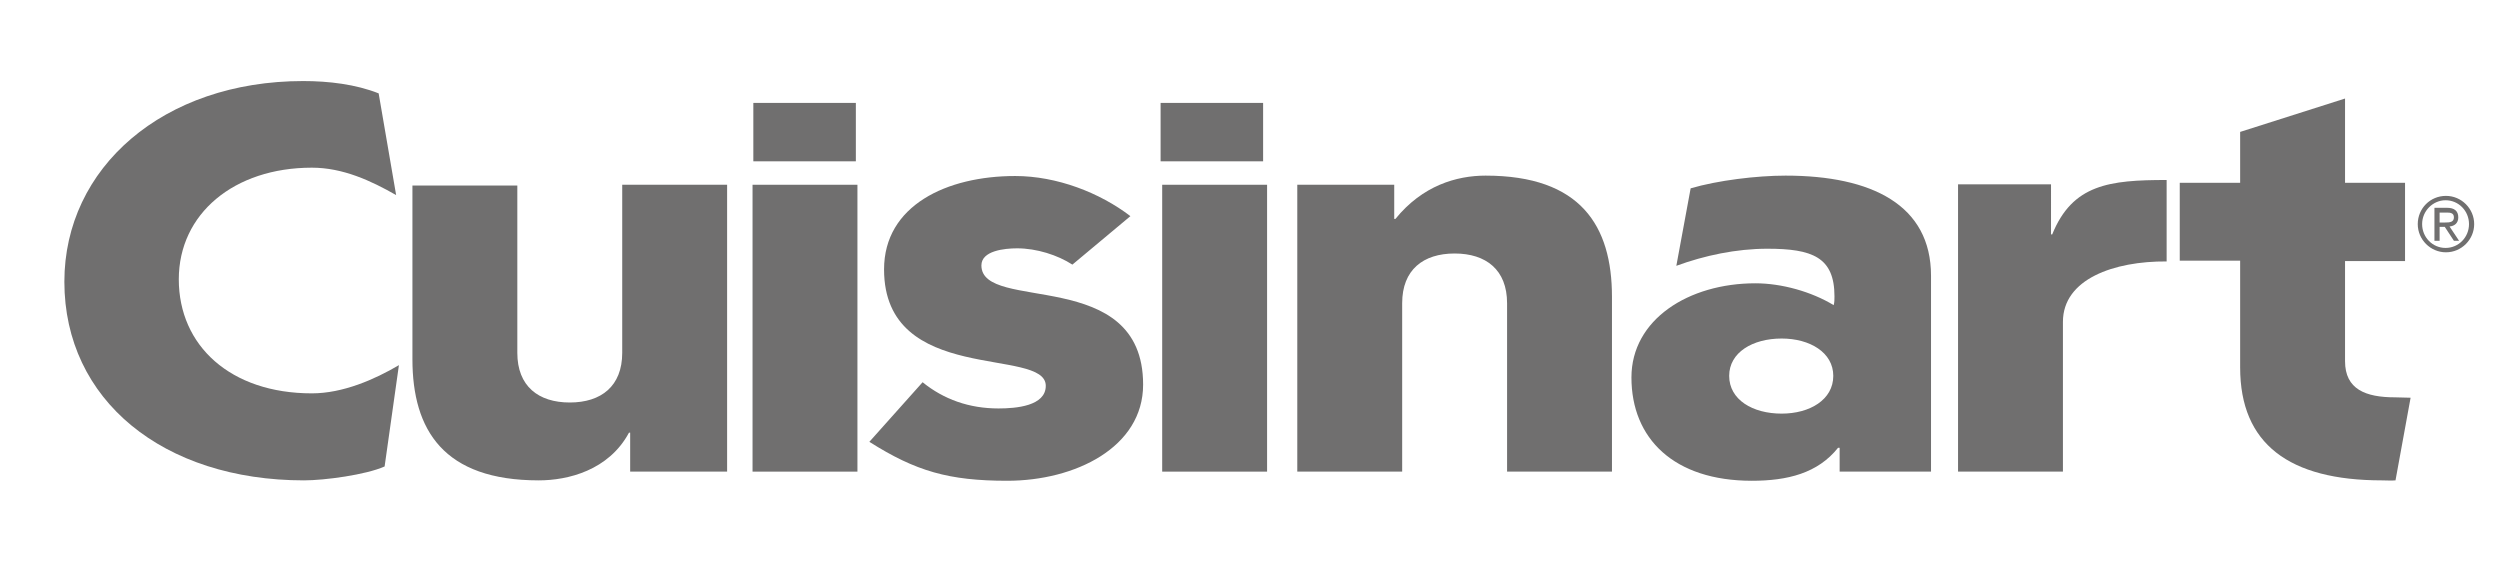
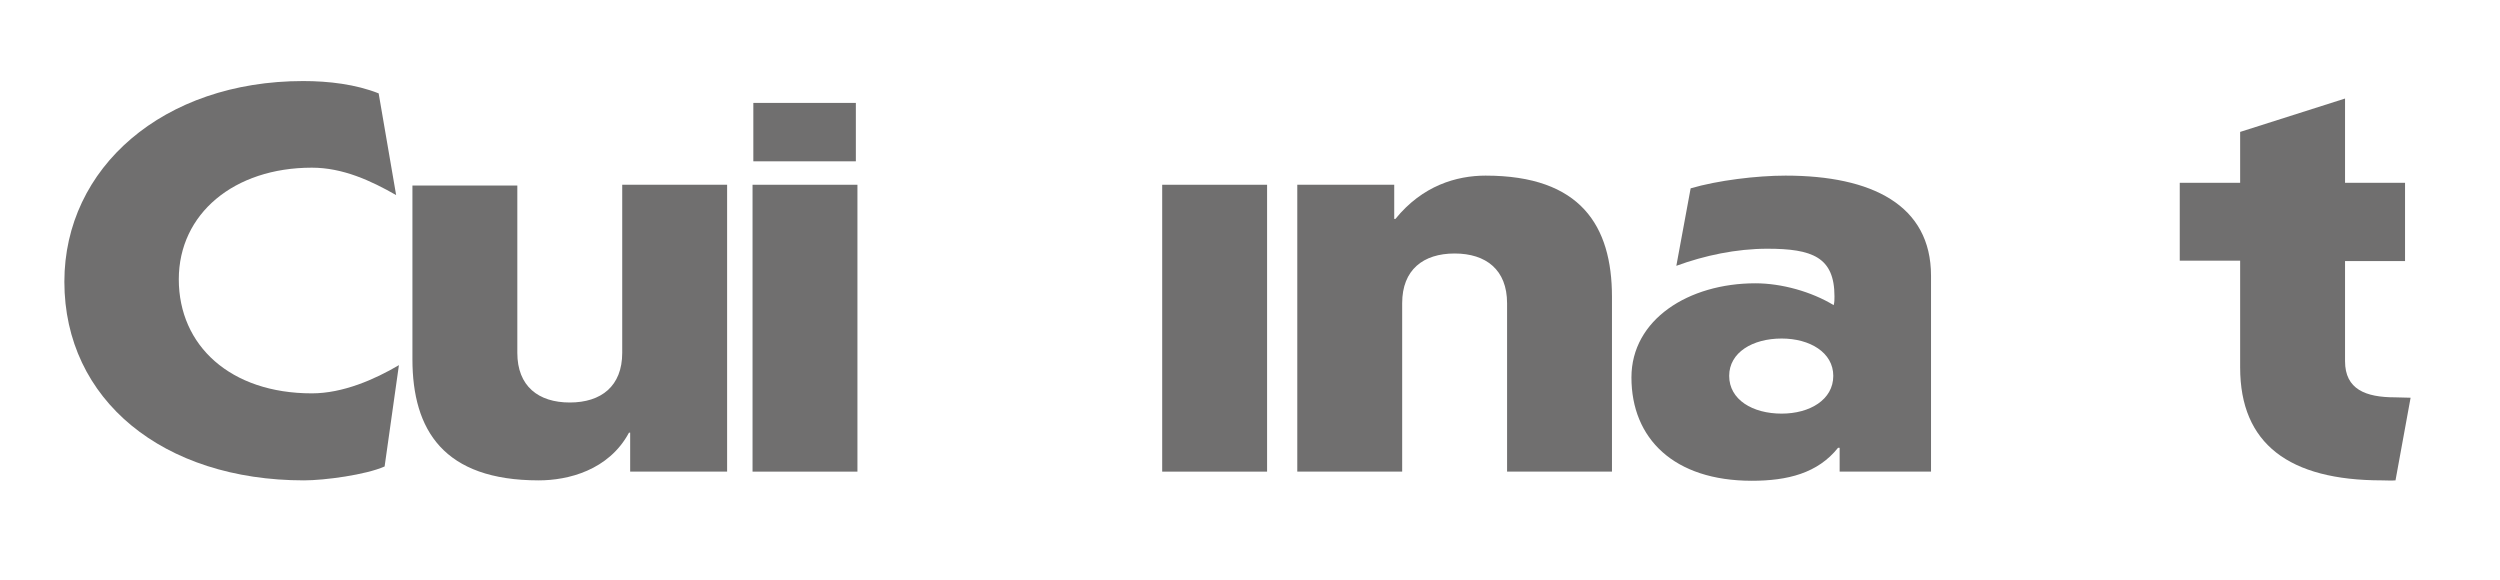
<svg xmlns="http://www.w3.org/2000/svg" version="1.1" id="Layer_1" x="0px" y="0px" viewBox="0 0 629.2 146" style="enable-background:new 0 0 629.2 146;" xml:space="preserve">
  <style type="text/css">
	.st0{fill:#706F6F;}
</style>
  <g>
    <g>
      <path class="st0" d="M99.7,49.1c-6.3-3.6-13.4-6.9-21.2-6.9C58.9,42.2,45,53.8,45,70.3C45,87,58,99,78.5,99    c7.8,0,15.8-3.5,21.9-7.1l-3.6,25.5c-4.7,2.1-15.1,3.5-20.3,3.5c-35.4,0-60.3-20.2-60.3-50c0-28.7,24.9-50.5,60.1-50.5    c6.4,0,13.2,0.8,19,3.1L99.7,49.1z" />
      <path class="st0" d="M156.6,46.5H183v72.2h-24.4v-9.8h-0.3c-5.1,9.5-15.4,12-22.7,12c-23.9,0-31.8-12.6-31.8-30.5V46.7h26.4v42.1    c0,8.4,5.3,12.5,13.2,12.5s13.2-4.1,13.2-12.5V46.5z" />
      <rect x="189.4" y="46.5" class="st0" width="26.4" height="72.2" />
-       <path class="st0" d="M232.2,96.2c5.3,4.3,11.7,6.6,19.1,6.6c4.4,0,11.9-0.6,11.9-5.7c0-9.9-40.7,0-40.7-29.3    c0-16.1,15.8-23.5,33-23.5c10.5,0,21.3,4.2,29,10.1l-14.6,12.2c-3.7-2.4-9-4.1-13.9-4.1c-3.2,0-9,0.6-9,4.3c0,12,40.7,0,40.7,30    c0,15.8-17.1,24.2-34.2,24.2c-14.7,0-23-2.4-34.7-9.8L232.2,96.2z" />
      <rect x="292.5" y="46.5" class="st0" width="26.4" height="72.2" />
      <path class="st0" d="M350.9,55.1h0.3c6.8-8.4,15.4-10.9,22.7-10.9c23.9,0,31.8,12.6,31.8,30.5v44h-26.4V76.3    c0-8.4-5.3-12.5-13.2-12.5s-13.2,4.1-13.2,12.5v42.4h-26.4V46.5h24.4L350.9,55.1L350.9,55.1z" />
      <path class="st0" d="M425.5,47.4c6.8-2,16.6-3.2,23.9-3.2c21.7,0,36.6,7.4,36.6,25.2v49.3h-23v-6h-0.4c-5.1,6.4-12.7,8.3-21.7,8.3    c-19.6,0-30.3-10.6-30.3-26c0-14.6,14.4-23.7,31.2-23.7c6.6,0,14.1,2.1,19.7,5.5c0.2-0.7,0.2-1.4,0.2-2.2c0-9.9-5.6-12-16.9-12    c-7.8,0-15.8,1.7-22.9,4.3L425.5,47.4z M448.4,104.1c7.1,0,13-3.5,13-9.5c0-5.9-5.9-9.4-13-9.4c-7.3,0-13.2,3.5-13.2,9.4    C435.2,100.6,441.1,104.1,448.4,104.1z" />
-       <path class="st0" d="M492.8,46.4h23.4V59h0.3c5.1-12.6,14.4-13.7,28.8-13.7v20.5c-13.2-0.1-26.1,4.4-26.1,15.2v37.7h-26.4V46.4z" />
      <path class="st0" d="M606.7,100.1l-3.8,20.8c-1.2,0.1-2,0-3.4,0c-23.4,0-35.7-9.2-35.7-28.4V65.6h-15.2V46h15.2V33.2l26.4-8.4V46    h15.1v19.7h-15.1v25.2c0,7.1,5.2,9.1,12.6,9.1L606.7,100.1z" />
      <g>
        <rect x="189.6" y="25.9" class="st0" width="25.8" height="14.7" />
      </g>
      <g>
-         <rect x="292.1" y="25.9" class="st0" width="25.8" height="14.7" />
-       </g>
+         </g>
    </g>
    <g>
-       <path class="st0" d="M615.6,49.3c3.9,0,7.1,3.2,7.1,7.1s-3.2,7.1-7.1,7.1c-3.9,0-7.1-3.2-7.1-7.1    C608.5,52.5,611.6,49.3,615.6,49.3z M621.4,56.4c0-3.3-2.6-6-5.9-6c-3.2,0-5.9,2.7-5.9,6s2.6,6,5.9,6    C618.8,62.4,621.4,59.7,621.4,56.4z M612.7,52.3h3.2c1.8,0,2.8,0.8,2.8,2.4c0,1.5-1,2.2-2.2,2.3l2.4,3.6h-1.3l-2.3-3.5H614v3.5    h-1.3V52.3z M615.4,56c1.2,0,2.2-0.1,2.2-1.3c0-1.1-0.9-1.2-1.8-1.2H614V56H615.4z" />
-     </g>
+       </g>
  </g>
</svg>